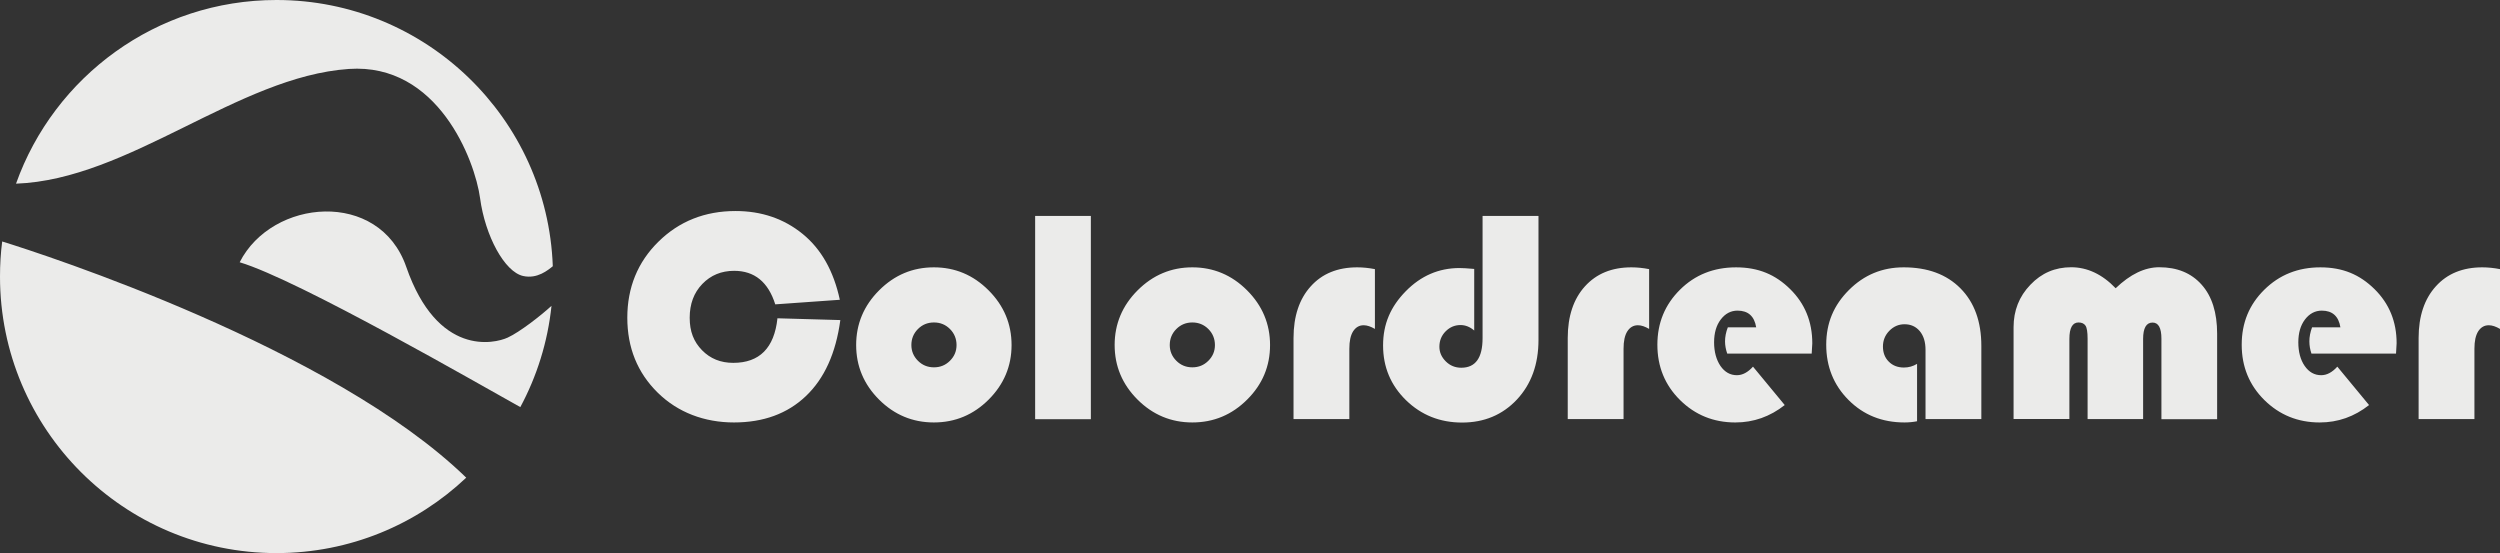
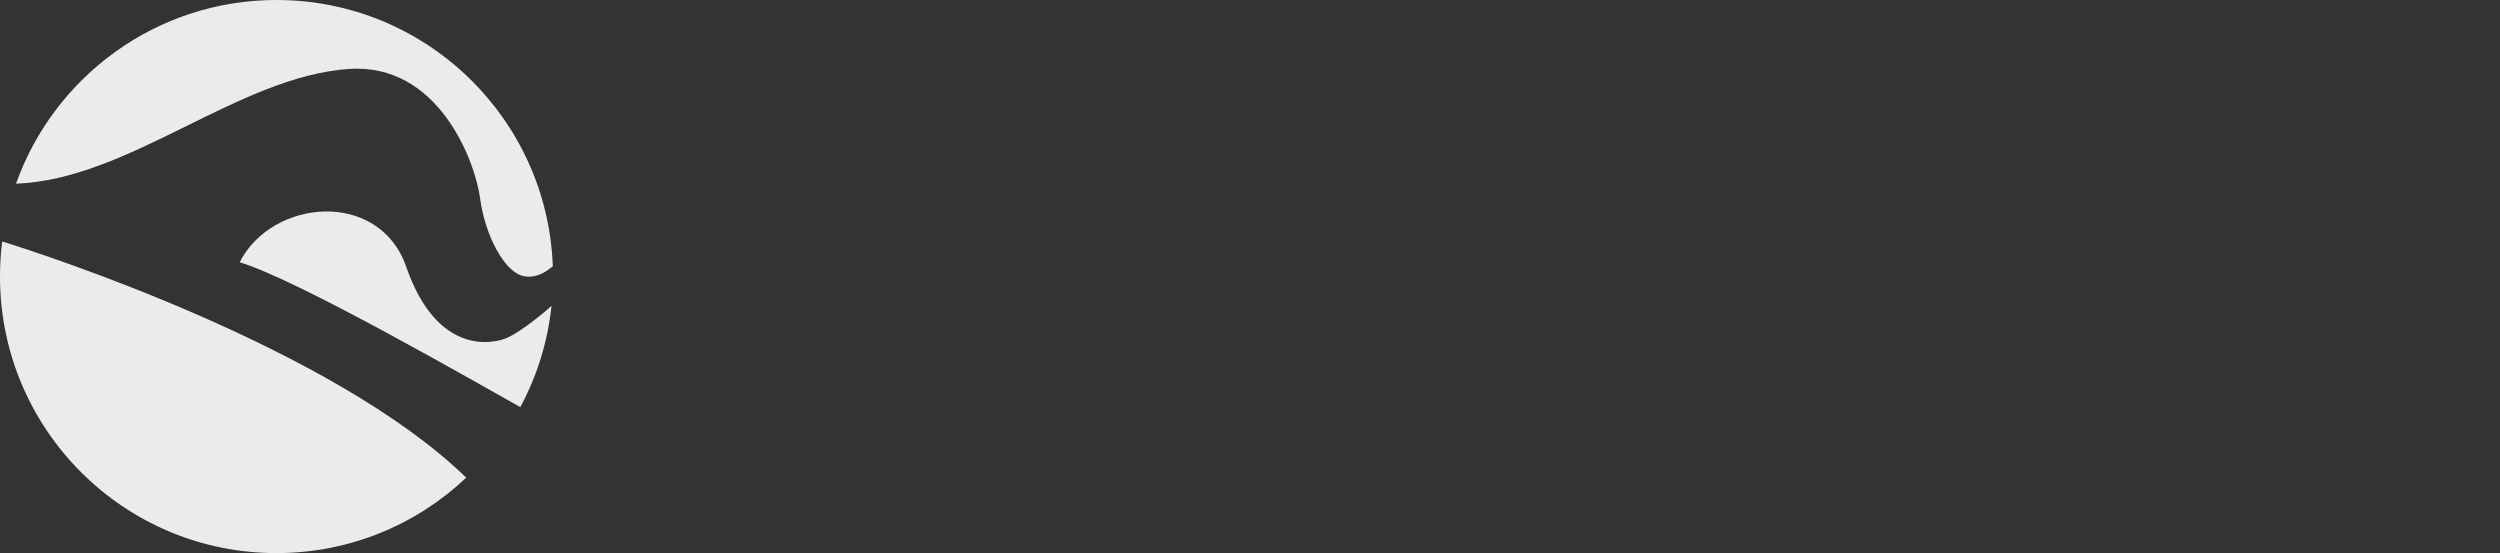
<svg xmlns="http://www.w3.org/2000/svg" id="Capa_2" data-name="Capa 2" viewBox="0 0 251.27 55.59">
  <rect x="0" y="0" width="251.27" height="55.59" fill="#333333" stroke="none" />
  <defs>
    <style>
      .cls-1, .cls-2 {
        fill: #ebebea;
      }

      .cls-2 {
        fill-rule: evenodd;
      }
    </style>
  </defs>
  <g id="parters_1.2" data-name="parters 1.2">
    <g>
-       <path class="cls-1" d="M78.12,31.99l6.34.18c-.45,3.33-1.6,5.87-3.46,7.64-1.86,1.77-4.27,2.65-7.23,2.65s-5.64-1-7.67-3c-2.03-2-3.05-4.51-3.05-7.53s1.04-5.59,3.13-7.64c2.08-2.05,4.67-3.08,7.75-3.08,2.61,0,4.86.77,6.74,2.3,1.88,1.53,3.12,3.74,3.74,6.62l-6.49.46c-.71-2.25-2.09-3.37-4.13-3.37-1.29,0-2.35.44-3.2,1.32-.85.88-1.27,2.01-1.27,3.4s.41,2.41,1.24,3.26c.83.85,1.87,1.27,3.14,1.27,2.63,0,4.12-1.49,4.44-4.47h0ZM86.05,34.68c0-2.12.77-3.96,2.31-5.5,1.54-1.54,3.37-2.31,5.5-2.31s3.96.77,5.5,2.31c1.54,1.54,2.31,3.38,2.31,5.5s-.77,3.95-2.3,5.48c-1.53,1.53-3.37,2.3-5.51,2.3s-3.98-.77-5.51-2.3c-1.53-1.53-2.3-3.36-2.3-5.48h0ZM91.6,34.68c0,.61.22,1.14.66,1.58.44.44.97.66,1.61.66s1.17-.22,1.61-.66c.44-.44.66-.96.66-1.58s-.22-1.17-.66-1.61c-.44-.44-.97-.66-1.61-.66s-1.17.22-1.61.66c-.44.44-.66.98-.66,1.61h0ZM109.64,21.7v20.43h-5.6v-20.43h5.6ZM112.03,34.68c0-2.12.77-3.96,2.31-5.5,1.54-1.54,3.38-2.31,5.5-2.31s3.96.77,5.5,2.31c1.54,1.54,2.31,3.38,2.31,5.5s-.76,3.95-2.3,5.48c-1.53,1.53-3.37,2.3-5.51,2.3s-3.98-.77-5.51-2.3c-1.53-1.53-2.3-3.36-2.3-5.48h0ZM117.57,34.68c0,.61.22,1.14.66,1.58.44.44.97.66,1.61.66s1.17-.22,1.61-.66c.44-.44.66-.96.66-1.58s-.22-1.17-.66-1.61c-.44-.44-.98-.66-1.61-.66s-1.17.22-1.61.66c-.44.44-.66.98-.66,1.61h0ZM138.19,27.06v6c-.41-.24-.79-.37-1.13-.37-.45,0-.8.21-1.06.61-.26.41-.38.99-.38,1.75v7.07h-5.61v-8.15c0-2.18.58-3.92,1.73-5.19,1.15-1.28,2.71-1.91,4.67-1.91.57,0,1.16.06,1.78.18h0ZM149.03,21.7h5.6v12.47c0,2.45-.73,4.45-2.17,5.99-1.45,1.54-3.29,2.31-5.51,2.31s-4.1-.75-5.64-2.25c-1.53-1.5-2.3-3.33-2.3-5.5s.76-3.9,2.28-5.45c1.52-1.55,3.32-2.33,5.41-2.33.31,0,.8.03,1.47.09v6.19c-.43-.37-.89-.55-1.38-.55-.57,0-1.07.21-1.49.63-.42.42-.63.94-.63,1.55,0,.55.21,1.04.64,1.47.43.43.95.64,1.56.64,1.43,0,2.14-.99,2.14-2.97v-12.28h0ZM165.75,27.06v6c-.41-.24-.78-.37-1.13-.37-.45,0-.8.21-1.06.61-.26.41-.38.99-.38,1.75v7.07h-5.61v-8.15c0-2.18.58-3.92,1.73-5.19,1.16-1.28,2.71-1.91,4.67-1.91.57,0,1.16.06,1.78.18h0ZM182.08,35.54h-8.48c-.14-.41-.22-.82-.22-1.23,0-.45.09-.92.28-1.41h2.85c-.18-1.12-.81-1.68-1.87-1.68-.68,0-1.24.3-1.69.89-.45.59-.67,1.36-.67,2.3s.22,1.75.64,2.37c.43.62.98.93,1.65.93.57,0,1.11-.29,1.62-.86l3.19,3.86c-1.47,1.16-3.13,1.75-4.96,1.75-2.19,0-4.04-.75-5.56-2.25-1.52-1.5-2.28-3.36-2.28-5.56s.76-4.03,2.27-5.53c1.51-1.5,3.39-2.25,5.64-2.25s3.96.73,5.44,2.19c1.48,1.46,2.22,3.27,2.22,5.44,0,.08-.02.43-.06,1.04h0ZM192.68,36.58v5.76c-.41.08-.83.12-1.26.12-2.25,0-4.12-.75-5.62-2.25-1.5-1.5-2.25-3.36-2.25-5.56s.76-3.98,2.28-5.5c1.52-1.52,3.35-2.28,5.5-2.28,2.41,0,4.31.7,5.71,2.11,1.4,1.41,2.1,3.34,2.1,5.79v7.35h-5.61v-6.95c0-.8-.19-1.42-.58-1.89-.39-.46-.9-.69-1.53-.69-.59,0-1.1.22-1.53.66-.43.44-.64.97-.64,1.58s.19,1.12.58,1.51c.39.4.9.6,1.53.6.47,0,.91-.12,1.32-.37h0ZM222.85,42.13h-5.61v-8.09c0-1.08-.3-1.62-.89-1.62-.63,0-.95.55-.95,1.65v8.05h-5.58v-8.09c0-.65-.07-1.09-.21-1.3-.14-.21-.38-.32-.7-.32-.61,0-.92.55-.92,1.65v8.05h-5.61v-9.22c0-1.67.56-3.1,1.69-4.27,1.12-1.18,2.49-1.76,4.1-1.76s3.12.7,4.47,2.11c1.47-1.41,2.93-2.11,4.38-2.11,1.8,0,3.22.58,4.26,1.75,1.04,1.16,1.56,2.81,1.56,4.93v8.58h0ZM240.8,35.54h-8.48c-.14-.41-.21-.82-.21-1.23,0-.45.09-.92.27-1.41h2.85c-.18-1.12-.81-1.68-1.87-1.68-.67,0-1.24.3-1.69.89-.45.59-.67,1.36-.67,2.3s.21,1.75.64,2.37c.43.62.98.93,1.66.93.57,0,1.11-.29,1.62-.86l3.19,3.86c-1.47,1.16-3.12,1.75-4.96,1.75-2.18,0-4.04-.75-5.56-2.25-1.52-1.5-2.28-3.36-2.28-5.56s.75-4.03,2.27-5.53,3.39-2.25,5.64-2.25,3.96.73,5.44,2.19c1.48,1.46,2.22,3.27,2.22,5.44,0,.08-.02.43-.06,1.04h0ZM251.27,27.06v6c-.41-.24-.78-.37-1.13-.37-.45,0-.8.21-1.06.61-.26.41-.38.99-.38,1.75v7.07h-5.61v-8.15c0-2.18.58-3.92,1.73-5.19,1.15-1.28,2.71-1.91,4.67-1.91.57,0,1.16.06,1.78.18h0Z" />
      <path class="cls-2" d="M27.79,55.59c7.38,0,14.1-2.88,19.07-7.58C33.43,34.96,4.38,25.56.22,24.27c-.15,1.16-.22,2.33-.22,3.53,0,15.35,12.44,27.79,27.79,27.79h0ZM52.3,40.91c1.66-3.09,2.75-6.53,3.13-10.17-1.09,1-3.2,2.64-4.4,3.19-1.34.62-7.06,1.94-10.2-7.11-2.71-7.81-13.49-6.87-16.74-.46,5.95,1.78,24.52,12.52,28.21,14.56h0ZM55.56,26.75C55.02,11.89,42.79,0,27.79,0,15.72,0,5.44,7.7,1.61,18.46c11.37-.41,22.29-10.76,33.45-11.53,8.96-.62,12.67,9.17,13.19,12.98.51,3.81,2.47,7.42,4.33,7.83,1.42.32,2.51-.6,2.99-.99h0Z" />
    </g>
  </g>
</svg>